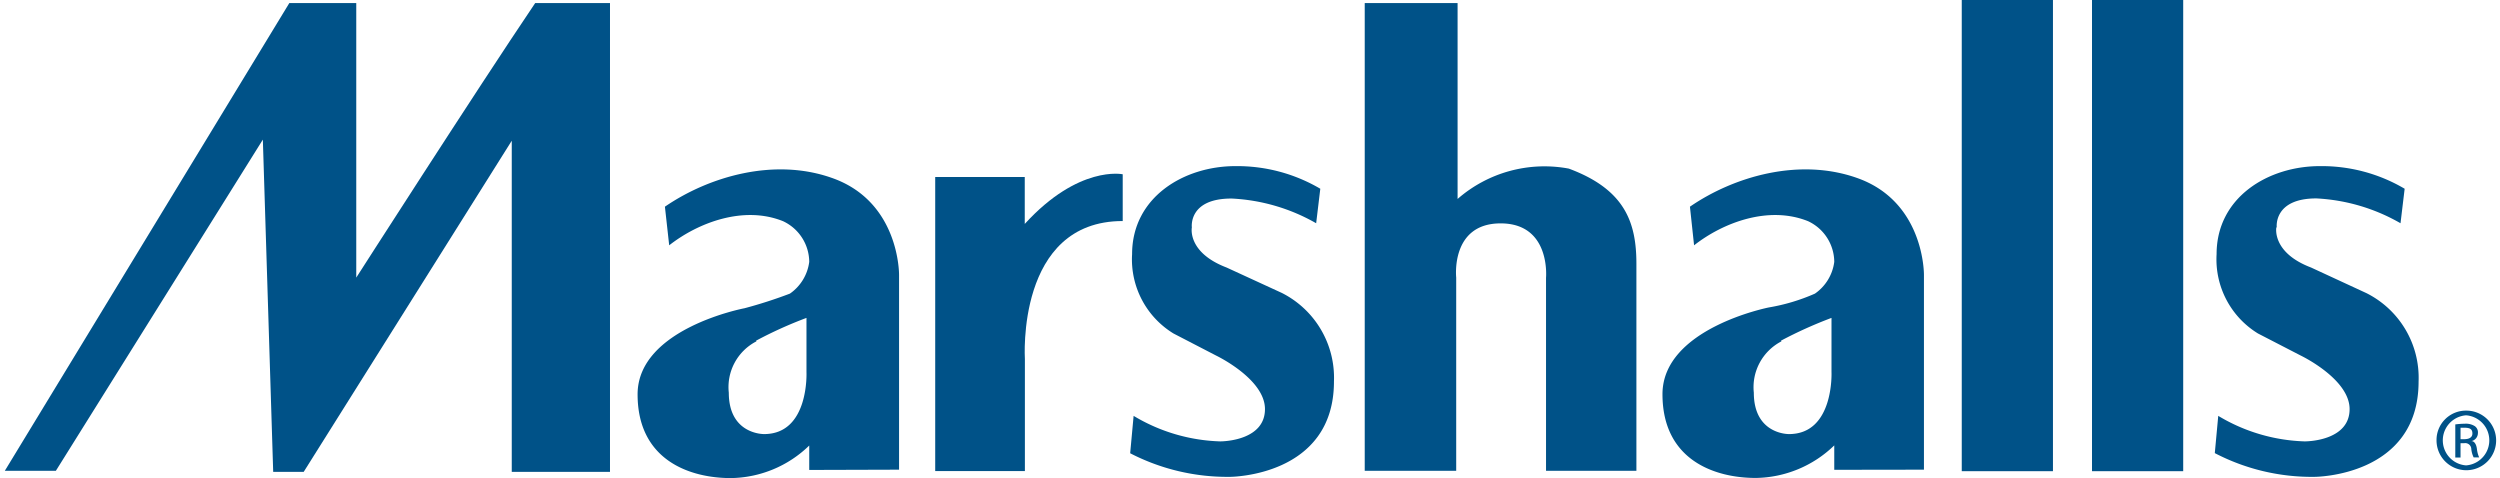
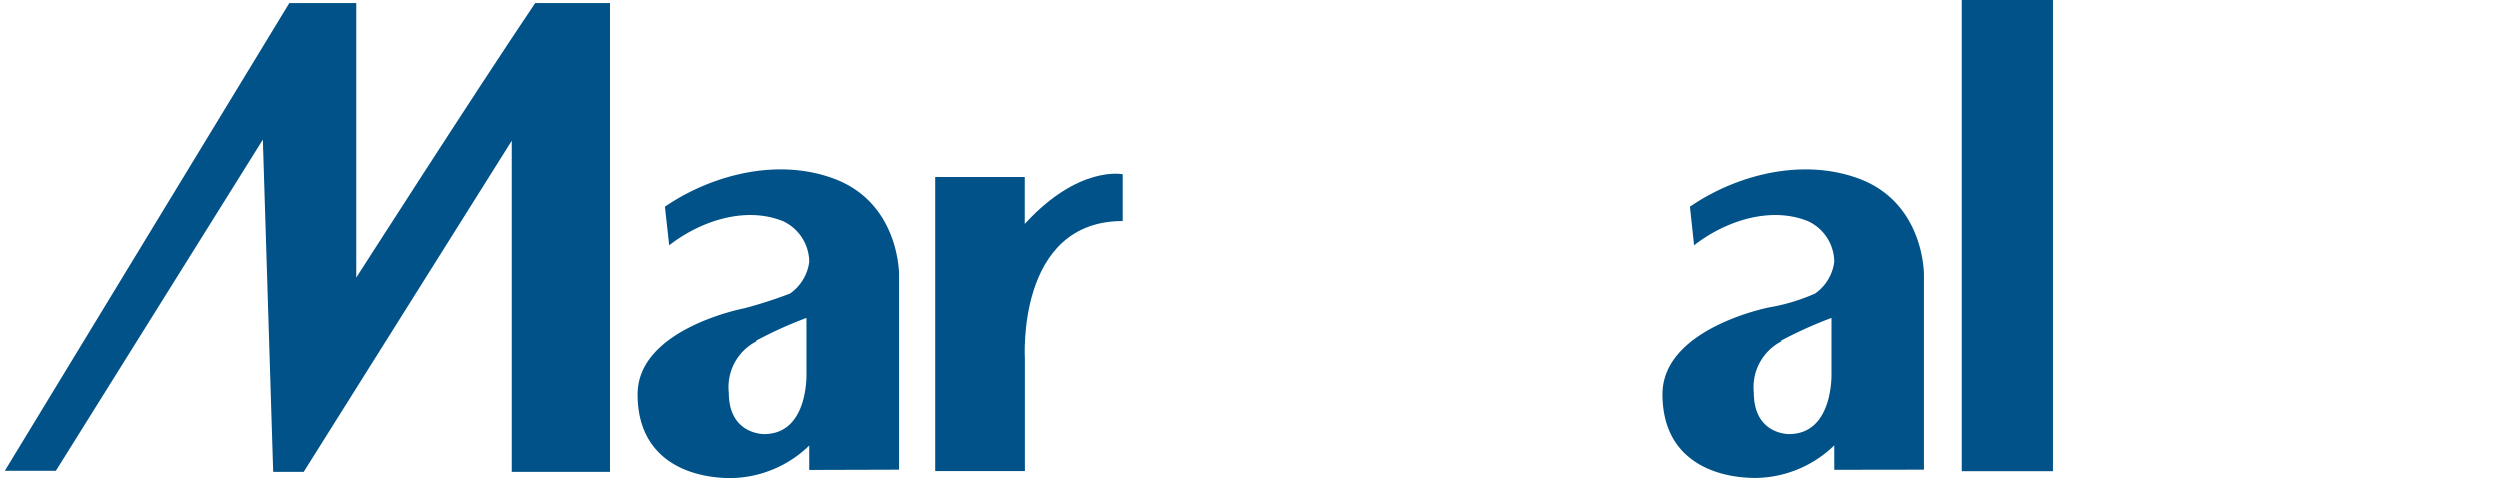
<svg xmlns="http://www.w3.org/2000/svg" width="2.51in" height="0.48in" viewBox="0 0 180.49 34.65">
  <path d="M280.72,411.92V397.81s.07-5.34-4.91-7.05c-4.15-1.45-8.85-.1-12.06,2.1l.31,2.8c2.1-1.65,5.4-2.9,8.25-1.75a3.28,3.28,0,0,1,1.9,2.95,3.31,3.31,0,0,1-1.4,2.3,33.25,33.25,0,0,1-3.29,1.06s-7.75,1.46-7.75,6.24,3.79,6.07,6.76,6.07a8.3,8.3,0,0,0,5.68-2.36v1.77Zm-10.36-9.35a30.1,30.1,0,0,1,3.65-1.65v3.92s.21,4.5-3.07,4.5c0,0-2.56.05-2.56-3a3.73,3.73,0,0,1,2-3.72" transform="translate(-215.91 -377.88)" fill="#005288" />
-   <path d="M236.53,378.1,215.91,412h3.7l15-24,.75,24.08h2.21l15.08-24,0,24h7.12V378.1h-5.42C250,384.55,241.38,398,241.38,398V378.1Z" transform="translate(-215.91 -377.88)" fill="#005288" />
-   <path d="M334.16,412v-15c0-3-.83-5.39-4.9-6.9a9.57,9.57,0,0,0-8.06,2.2V378.1h-6.73V412h6.63V398s-.43-3.93,3.22-3.93,3.29,3.94,3.29,3.94V412Z" transform="translate(-215.91 -377.88)" fill="#005288" />
+   <path d="M236.53,378.1,215.91,412h3.7l15-24,.75,24.08h2.21l15.08-24,0,24h7.12V378.1h-5.42C250,384.55,241.38,398,241.38,398V378.1" transform="translate(-215.91 -377.88)" fill="#005288" />
  <path d="M289.83,394.11v-3.4h-6.49l0,21.31h6.5V403.9s-.65-10,7.09-10l0-3.39s-3.19-.68-7.1,3.6" transform="translate(-215.91 -377.88)" fill="#005288" />
  <rect x="141.83" width="6.61" height="34.15" fill="#005288" />
-   <rect x="151.27" width="6.61" height="34.15" fill="#005288" />
-   <path d="M304.84,392.27a13.64,13.64,0,0,1,6.11,1.79l.3-2.5a11.88,11.88,0,0,0-6.16-1.64c-3.72,0-7.48,2.25-7.48,6.38a6.29,6.29,0,0,0,3,5.75l3.09,1.6s3.54,1.69,3.54,3.88-2.79,2.34-3.25,2.34a12.9,12.9,0,0,1-6.27-1.85l-.25,2.71a15.34,15.34,0,0,0,7.23,1.71s7.54,0,7.54-6.91a6.88,6.88,0,0,0-3.78-6.42l-4-1.84c-2.88-1.1-2.52-2.91-2.52-2.91s-.27-2.09,2.86-2.09" transform="translate(-215.91 -377.88)" fill="#005288" />
-   <path d="M380.54,394.36s-.35,1.82,2.52,2.91l4,1.85a6.86,6.86,0,0,1,3.79,6.41c0,6.91-7.54,6.91-7.54,6.91a15.22,15.22,0,0,1-7.23-1.72l.25-2.7a12.88,12.88,0,0,0,6.26,1.85c.47,0,3.26-.15,3.26-2.34s-3.54-3.88-3.54-3.88l-3.1-1.6a6.3,6.3,0,0,1-3-5.75c0-4.13,3.75-6.38,7.48-6.38a11.82,11.82,0,0,1,6.15,1.64l-.3,2.5a13.58,13.58,0,0,0-6.1-1.8c-3.13,0-2.87,2.1-2.87,2.1" transform="translate(-215.91 -377.88)" fill="#005288" />
  <path d="M355,411.92V397.81s.07-5.34-4.9-7.05c-4.16-1.45-8.86-.1-12.06,2.1l.3,2.8c2.1-1.65,5.4-2.9,8.26-1.75a3.28,3.28,0,0,1,1.9,2.95,3.31,3.31,0,0,1-1.4,2.3,14.08,14.08,0,0,1-3.33,1s-7.72,1.51-7.72,6.29,3.79,6.07,6.76,6.07a8.33,8.33,0,0,0,5.69-2.36v1.77Zm-10.36-9.35a31,31,0,0,1,3.66-1.65v3.92s.2,4.5-3.08,4.5c0,0-2.55.05-2.55-3a3.74,3.74,0,0,1,2-3.72" transform="translate(-215.91 -377.88)" fill="#005288" />
-   <path d="M394.29,407.64a2.16,2.16,0,1,1-2.14,2.15,2.13,2.13,0,0,1,2.14-2.15Zm0,.34a1.82,1.82,0,0,0,0,3.63,1.82,1.82,0,0,0,0-3.63Zm-.4,3.06h-.38v-2.4a5.79,5.79,0,0,1,.68-.05,1.21,1.21,0,0,1,.74.18.55.55,0,0,1,.22.5.6.6,0,0,1-.47.58h0c.21,0,.36.23.4.59a2,2,0,0,0,.16.59h-.4a1.76,1.76,0,0,1-.17-.61.44.44,0,0,0-.51-.42h-.27Zm0-1.33h.28c.31,0,.58-.11.58-.41s-.15-.42-.58-.42l-.28,0Z" transform="translate(-215.91 -377.88)" fill="#005288" />
</svg>